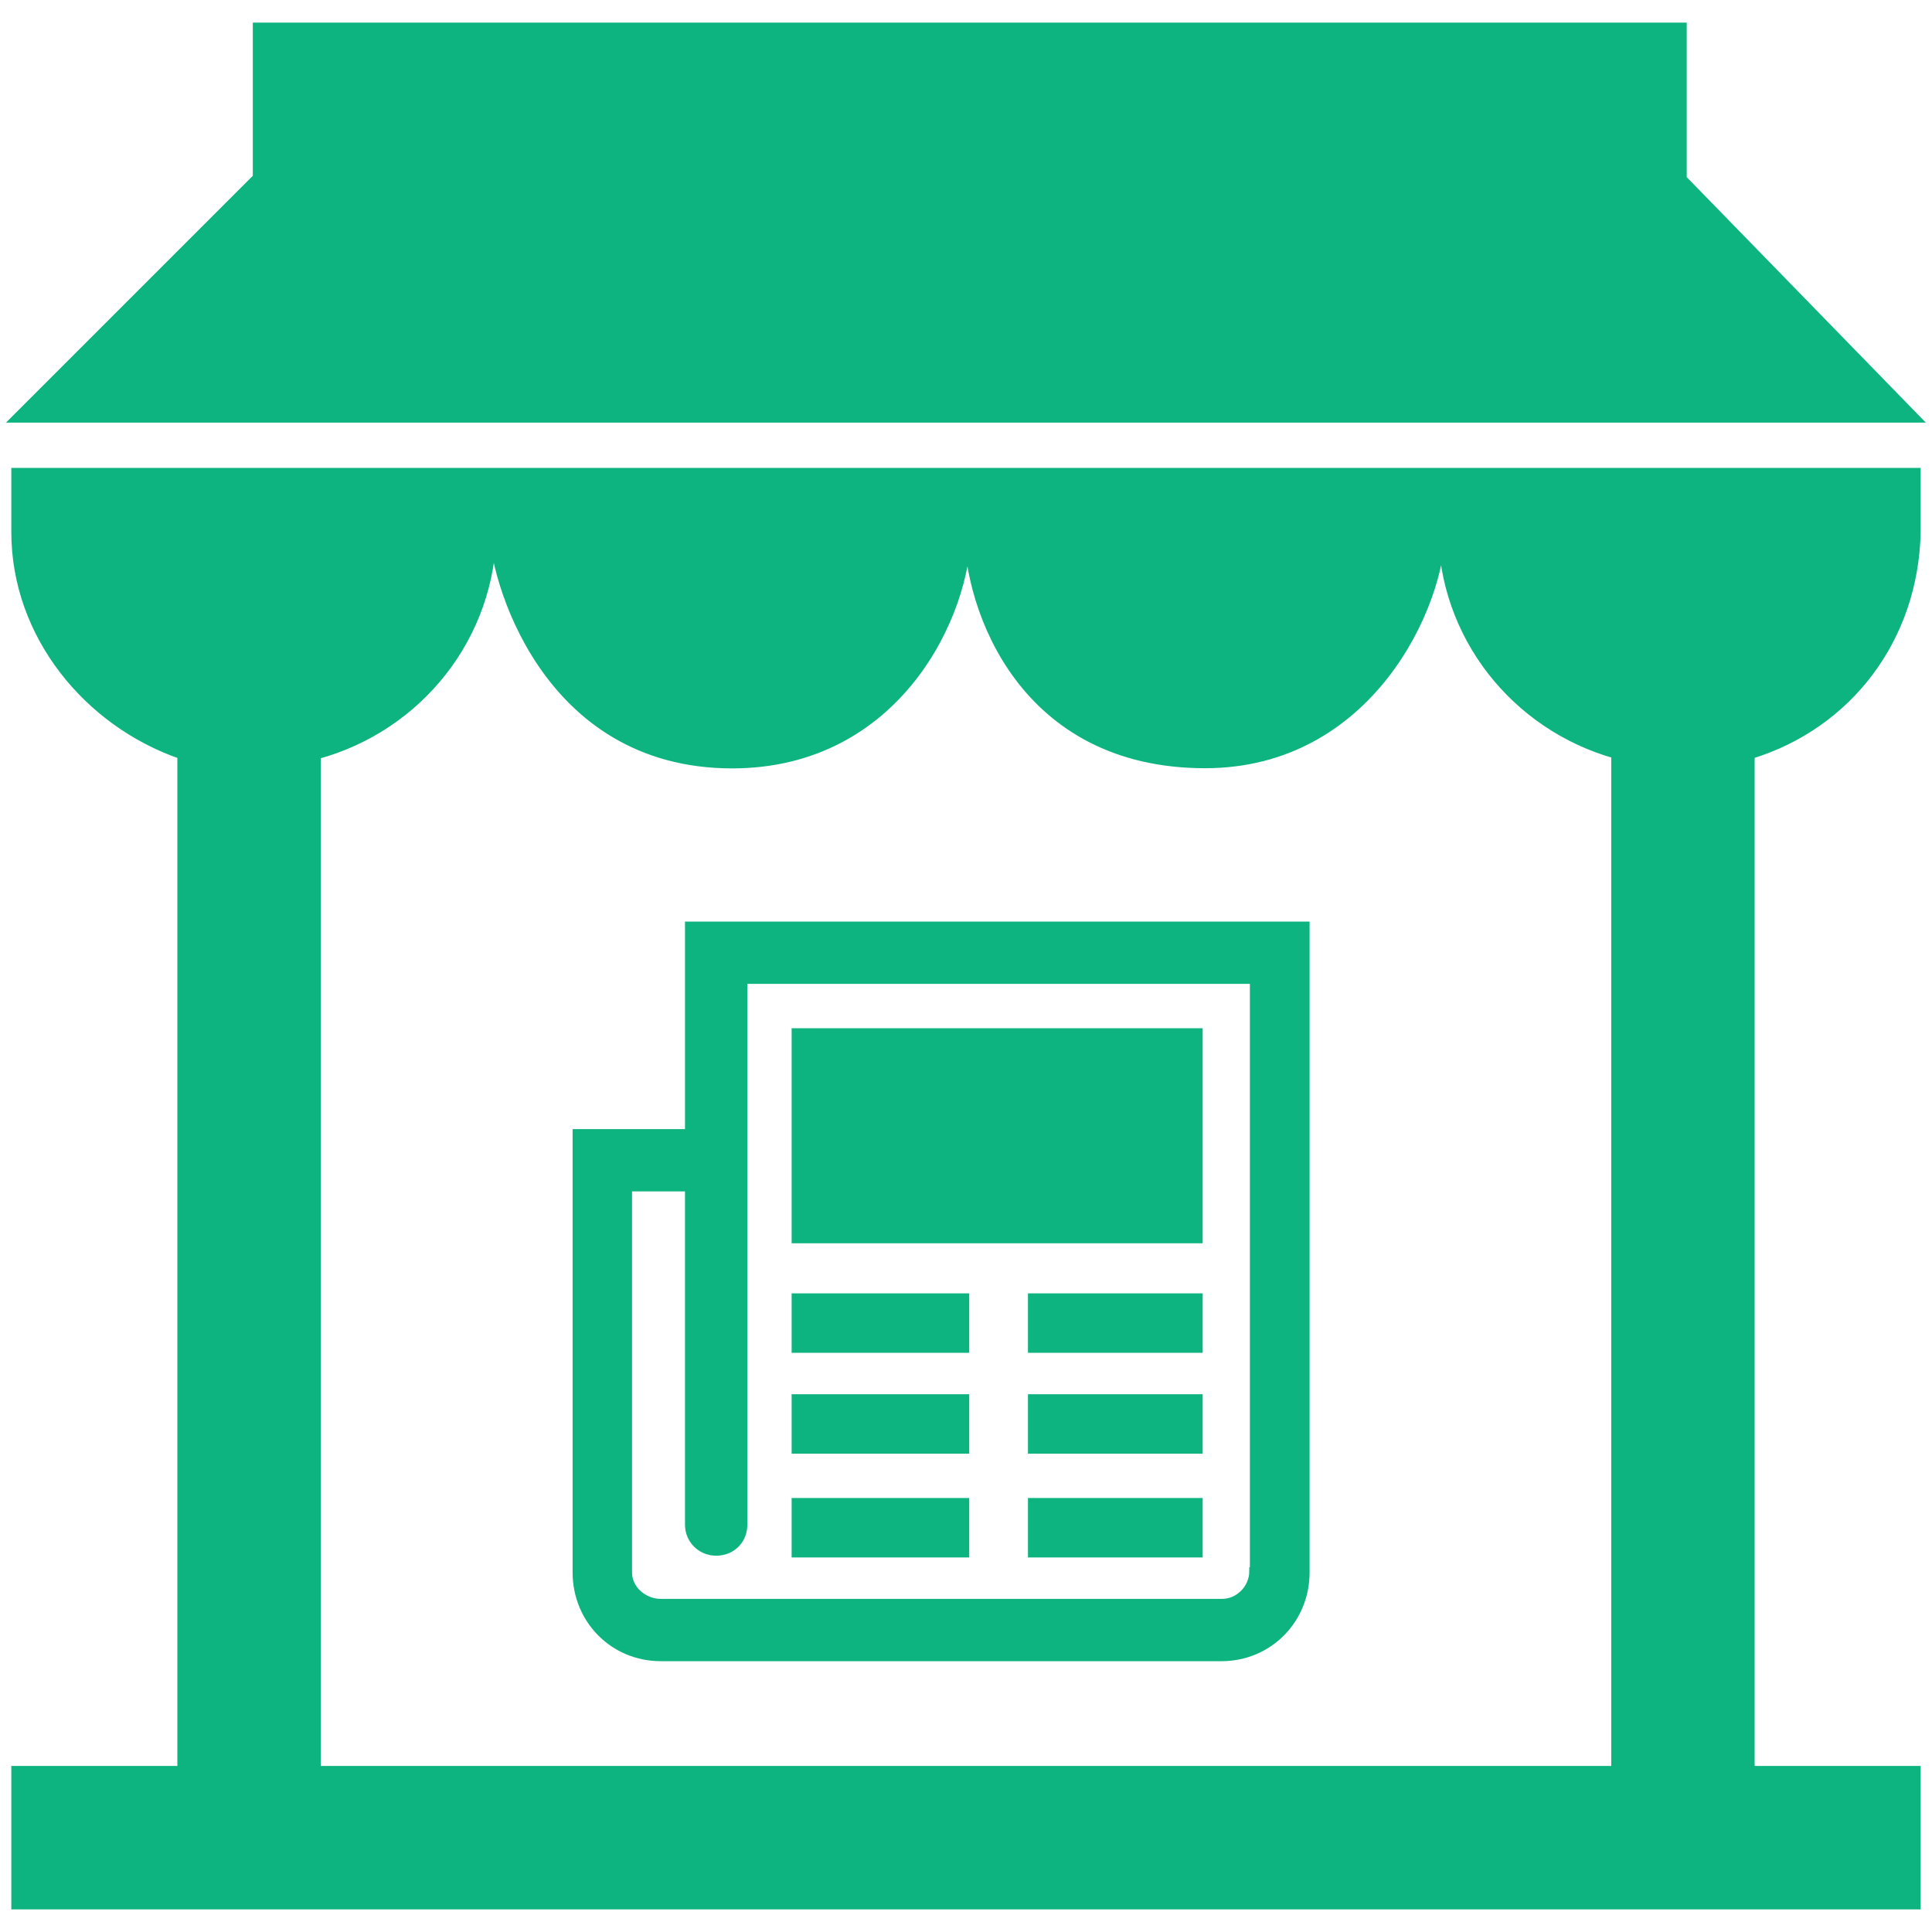
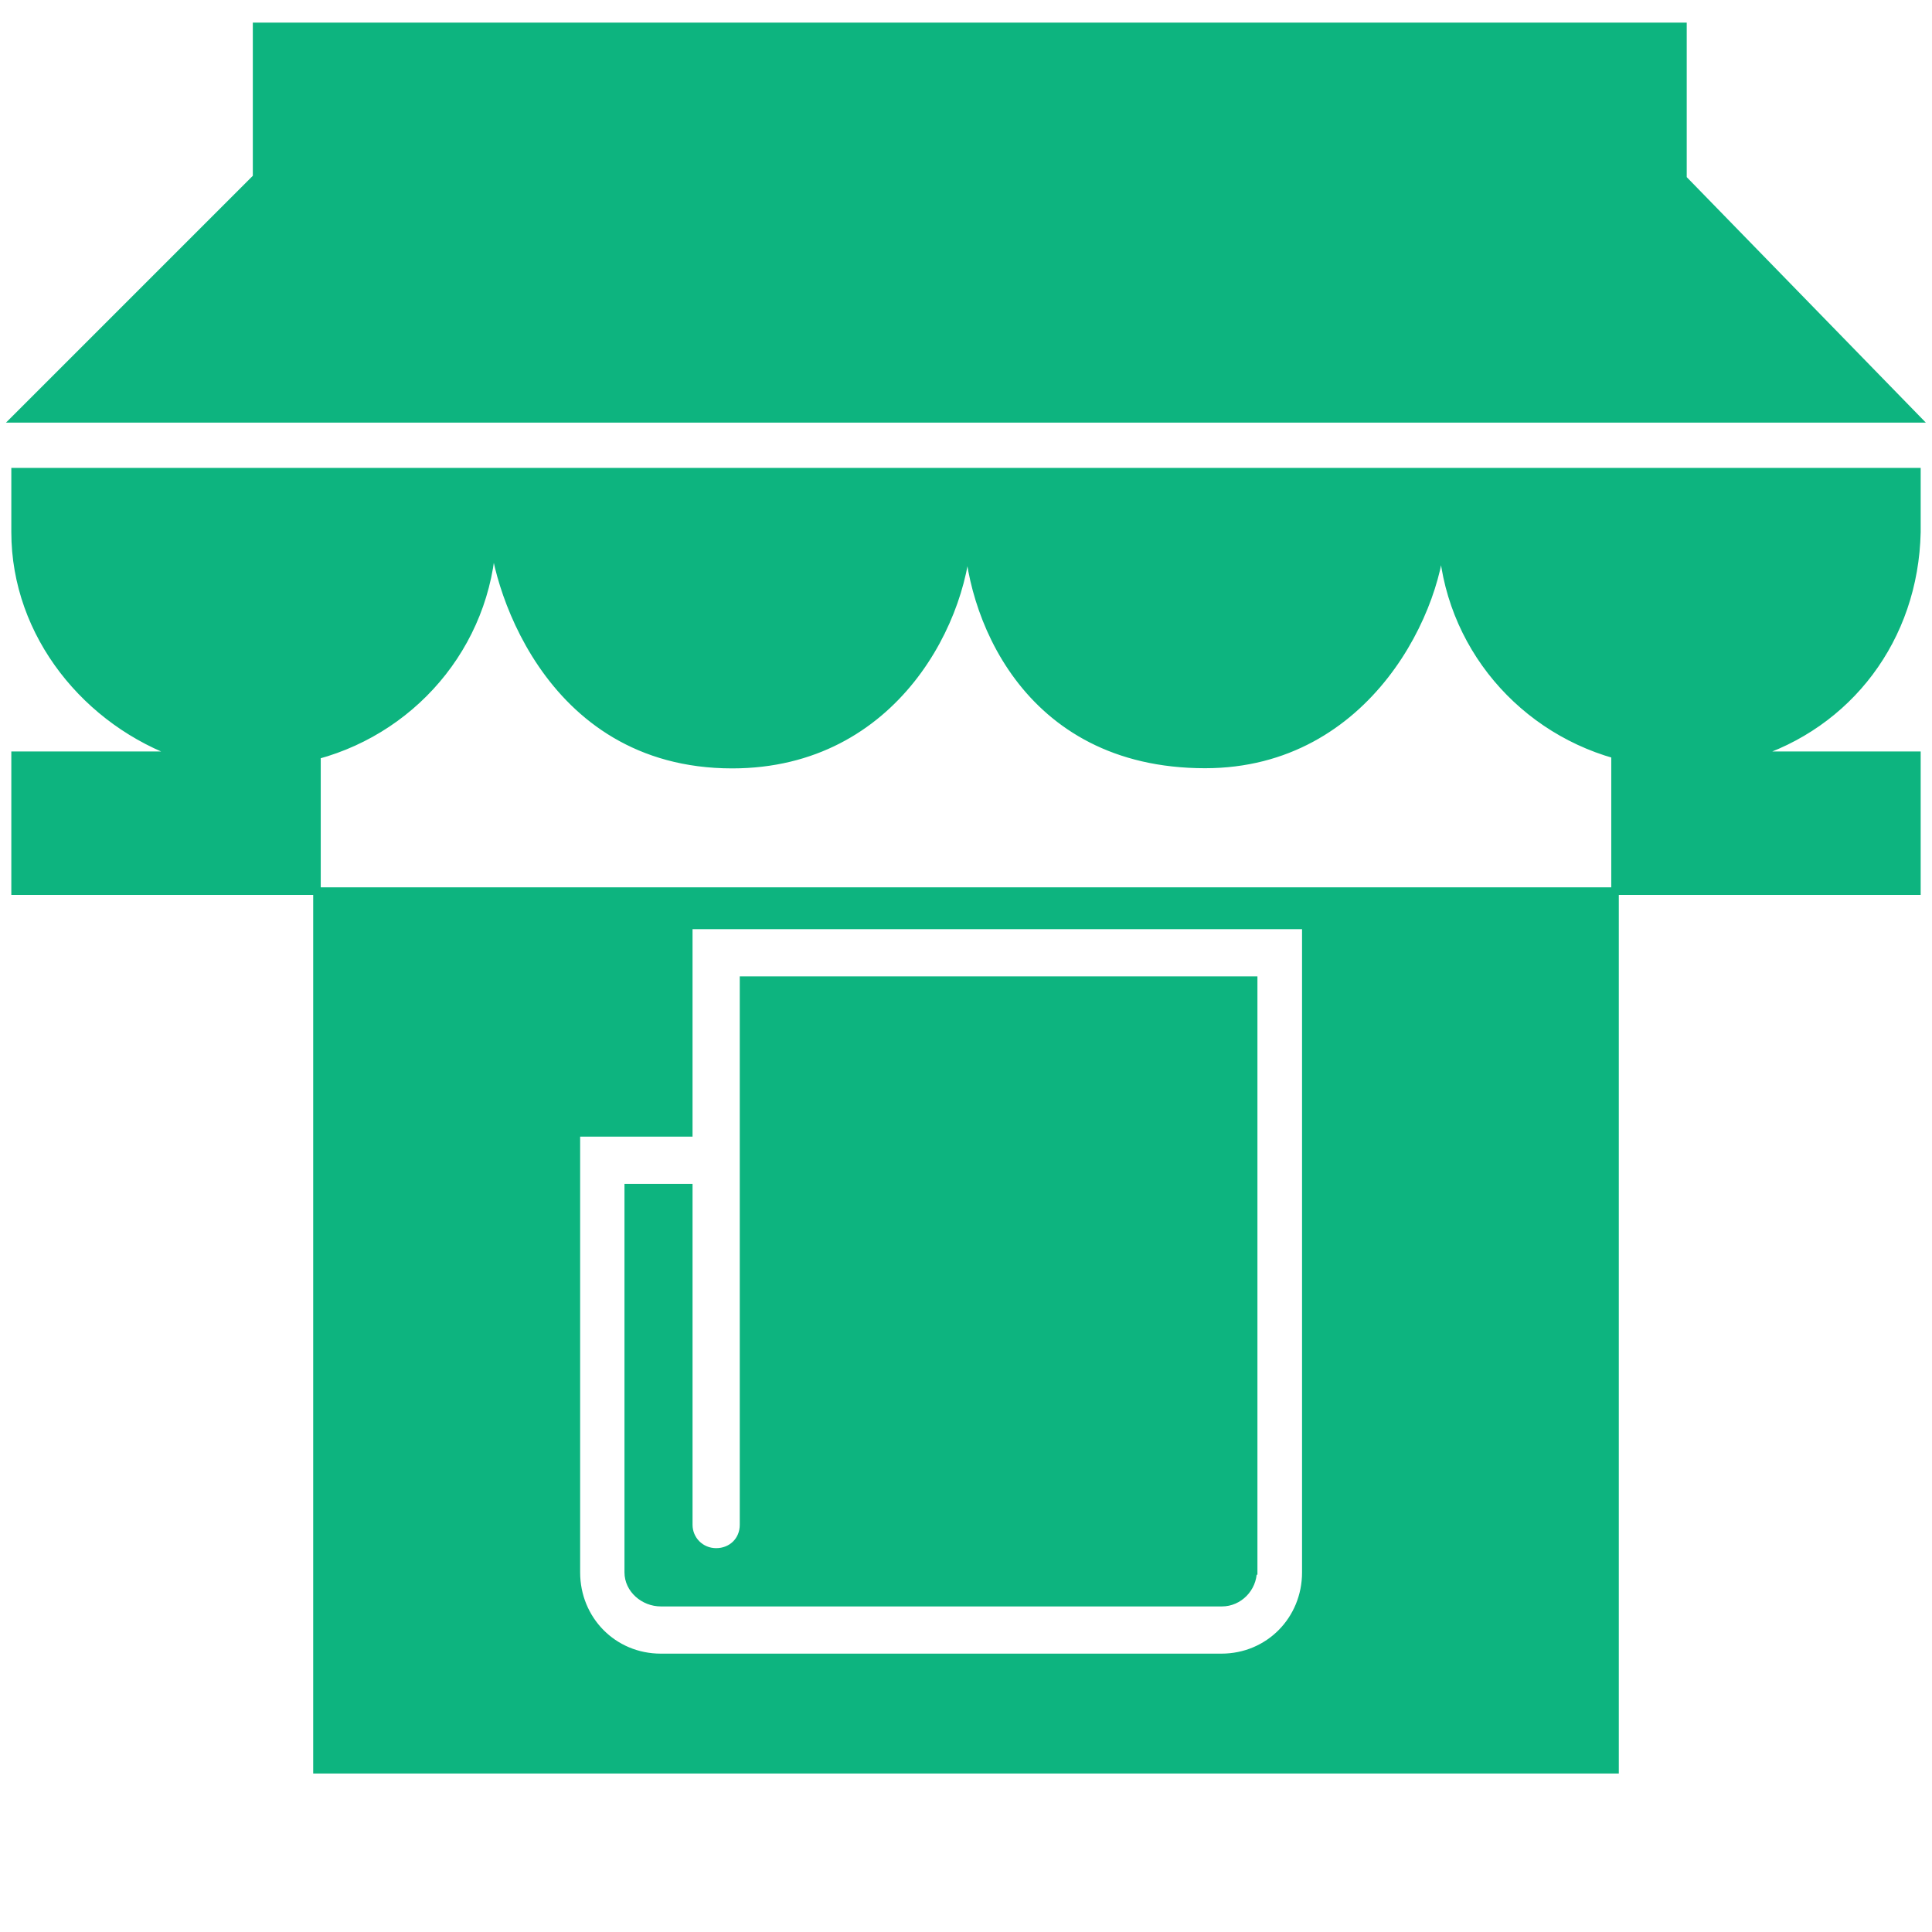
<svg xmlns="http://www.w3.org/2000/svg" fill="#0db47f" version="1.1" id="Layer_1" width="800px" height="800px" viewBox="0 0 256 253" enable-background="new 0 0 256 253" xml:space="preserve" stroke="#0db47f">
  <g id="SVGRepo_bgCarrier" stroke-width="0" />
  <g id="SVGRepo_tracerCarrier" stroke-linecap="round" stroke-linejoin="round" />
  <g id="SVGRepo_iconCarrier">
-     <path d="M91.265,121.116v27.496H76.372v58.238c0,6.263,4.888,11.266,11.189,11.266h74.278c6.301,0,11.189-5.003,11.189-11.266 v-85.734H91.265z M166.116,206.659h-0.076c0,2.291-1.871,4.201-4.124,4.201H87.561c-2.253,0-4.315-1.757-4.315-4.01v-50.982h8.02 v44.681c0,1.948,1.566,3.59,3.628,3.59c2.062,0,3.628-1.528,3.628-3.59v-72.177h67.594V206.659z M158.86,162.742h-53.465v-27.496 h53.465V162.742z M127.927,177.254h-22.532v-6.874h22.532V177.254z M136.71,170.38h22.15v6.874h-22.15V170.38z M127.927,190.62 h-22.532v-6.874h22.532V190.62z M136.71,183.746h22.15v6.874h-22.15V183.746z M136.71,197.494h22.15v6.874h-22.15V197.494z M127.927,204.368h-22.532v-6.874h22.532V204.368z M2,69c0,13.678,9.625,25.302,22,29.576V233H2v18h252v-18h-22V98.554 c12.89-3.945,21.699-15.396,22-29.554v-8H2V69z M65.29,68.346c0,6.477,6.755,31.47,31.727,31.47 c21.689,0,31.202-19.615,31.202-31.47c0,11.052,7.41,31.447,31.464,31.447c21.733,0,31.363-20.999,31.363-31.447 c0,14.425,9.726,26.416,22.954,30.154V233H42V98.594C55.402,94.966,65.29,82.895,65.29,68.346z M254,54H2l32-32V2h189v20h-0.168 L254,54z" />
+     <path d="M91.265,121.116v27.496H76.372v58.238c0,6.263,4.888,11.266,11.189,11.266h74.278c6.301,0,11.189-5.003,11.189-11.266 v-85.734H91.265z M166.116,206.659h-0.076c0,2.291-1.871,4.201-4.124,4.201H87.561c-2.253,0-4.315-1.757-4.315-4.01v-50.982h8.02 v44.681c0,1.948,1.566,3.59,3.628,3.59c2.062,0,3.628-1.528,3.628-3.59v-72.177h67.594V206.659z M158.86,162.742h-53.465v-27.496 h53.465V162.742z M127.927,177.254h-22.532v-6.874h22.532V177.254z M136.71,170.38h22.15v6.874h-22.15V170.38z M127.927,190.62 h-22.532v-6.874h22.532V190.62z M136.71,183.746h22.15v6.874h-22.15V183.746z M136.71,197.494h22.15v6.874h-22.15V197.494z M127.927,204.368h-22.532v-6.874h22.532V204.368z M2,69c0,13.678,9.625,25.302,22,29.576H2v18h252v-18h-22V98.554 c12.89-3.945,21.699-15.396,22-29.554v-8H2V69z M65.29,68.346c0,6.477,6.755,31.47,31.727,31.47 c21.689,0,31.202-19.615,31.202-31.47c0,11.052,7.41,31.447,31.464,31.447c21.733,0,31.363-20.999,31.363-31.447 c0,14.425,9.726,26.416,22.954,30.154V233H42V98.594C55.402,94.966,65.29,82.895,65.29,68.346z M254,54H2l32-32V2h189v20h-0.168 L254,54z" />
  </g>
</svg>